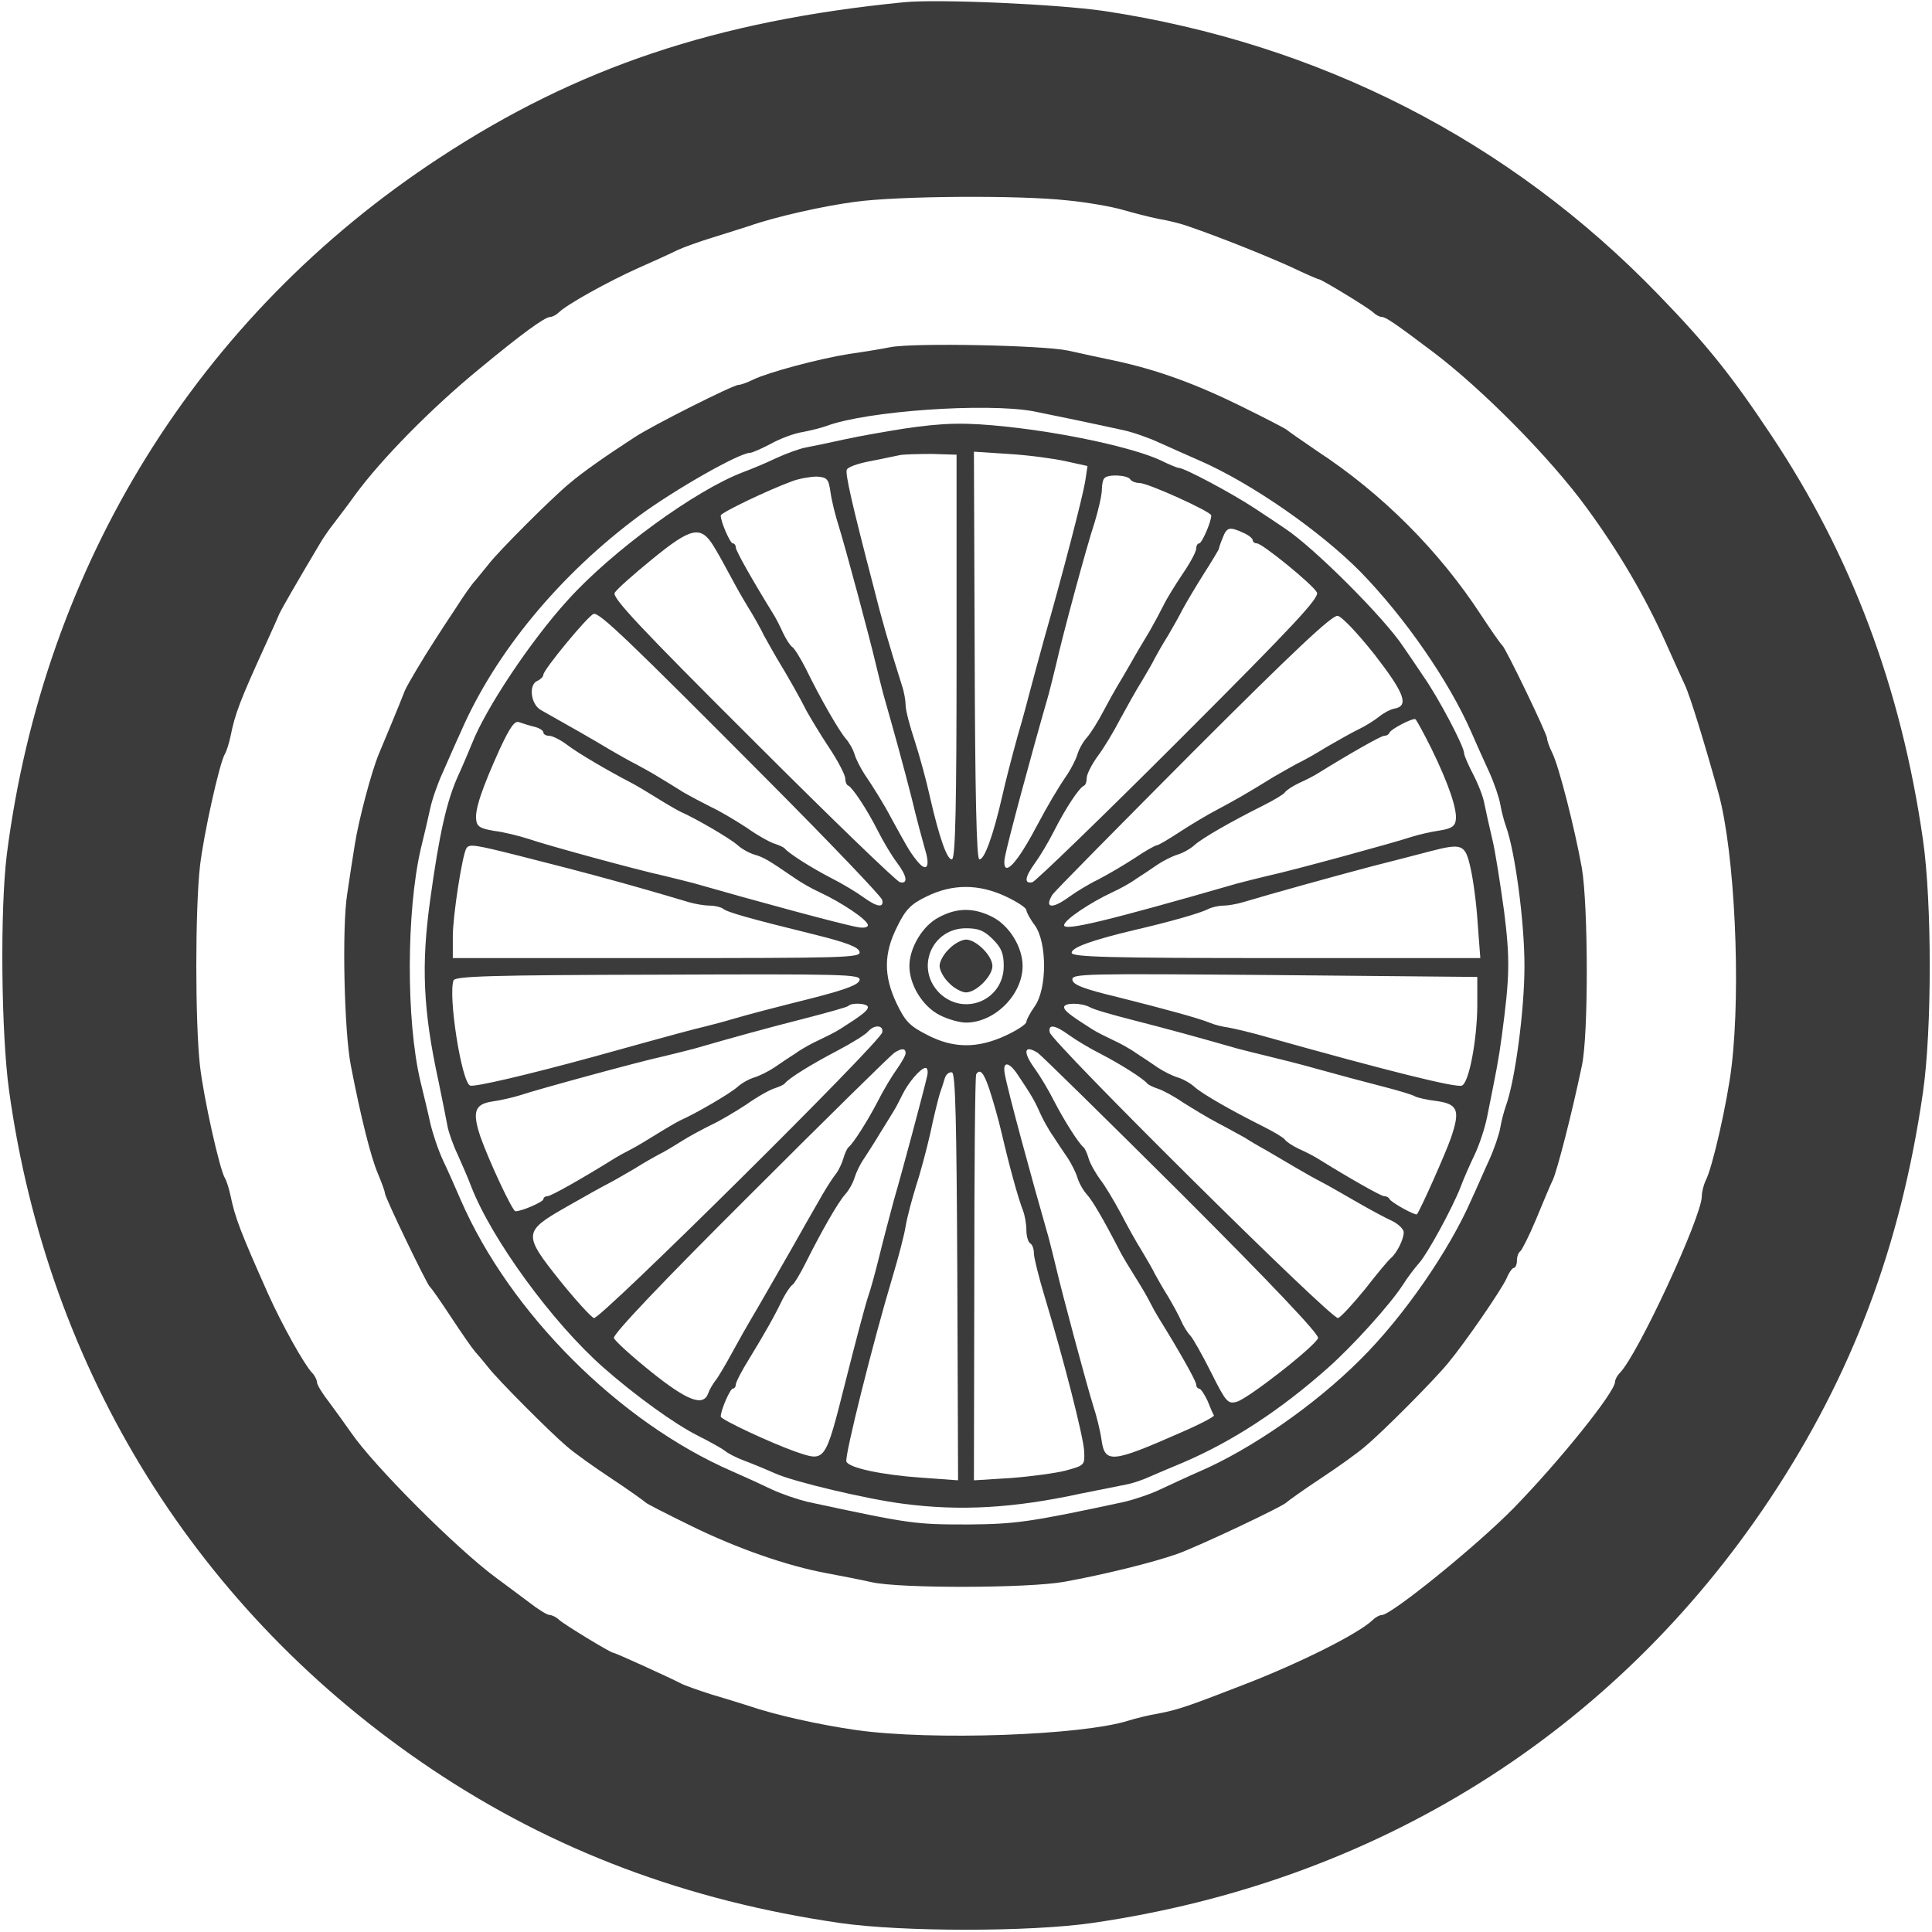
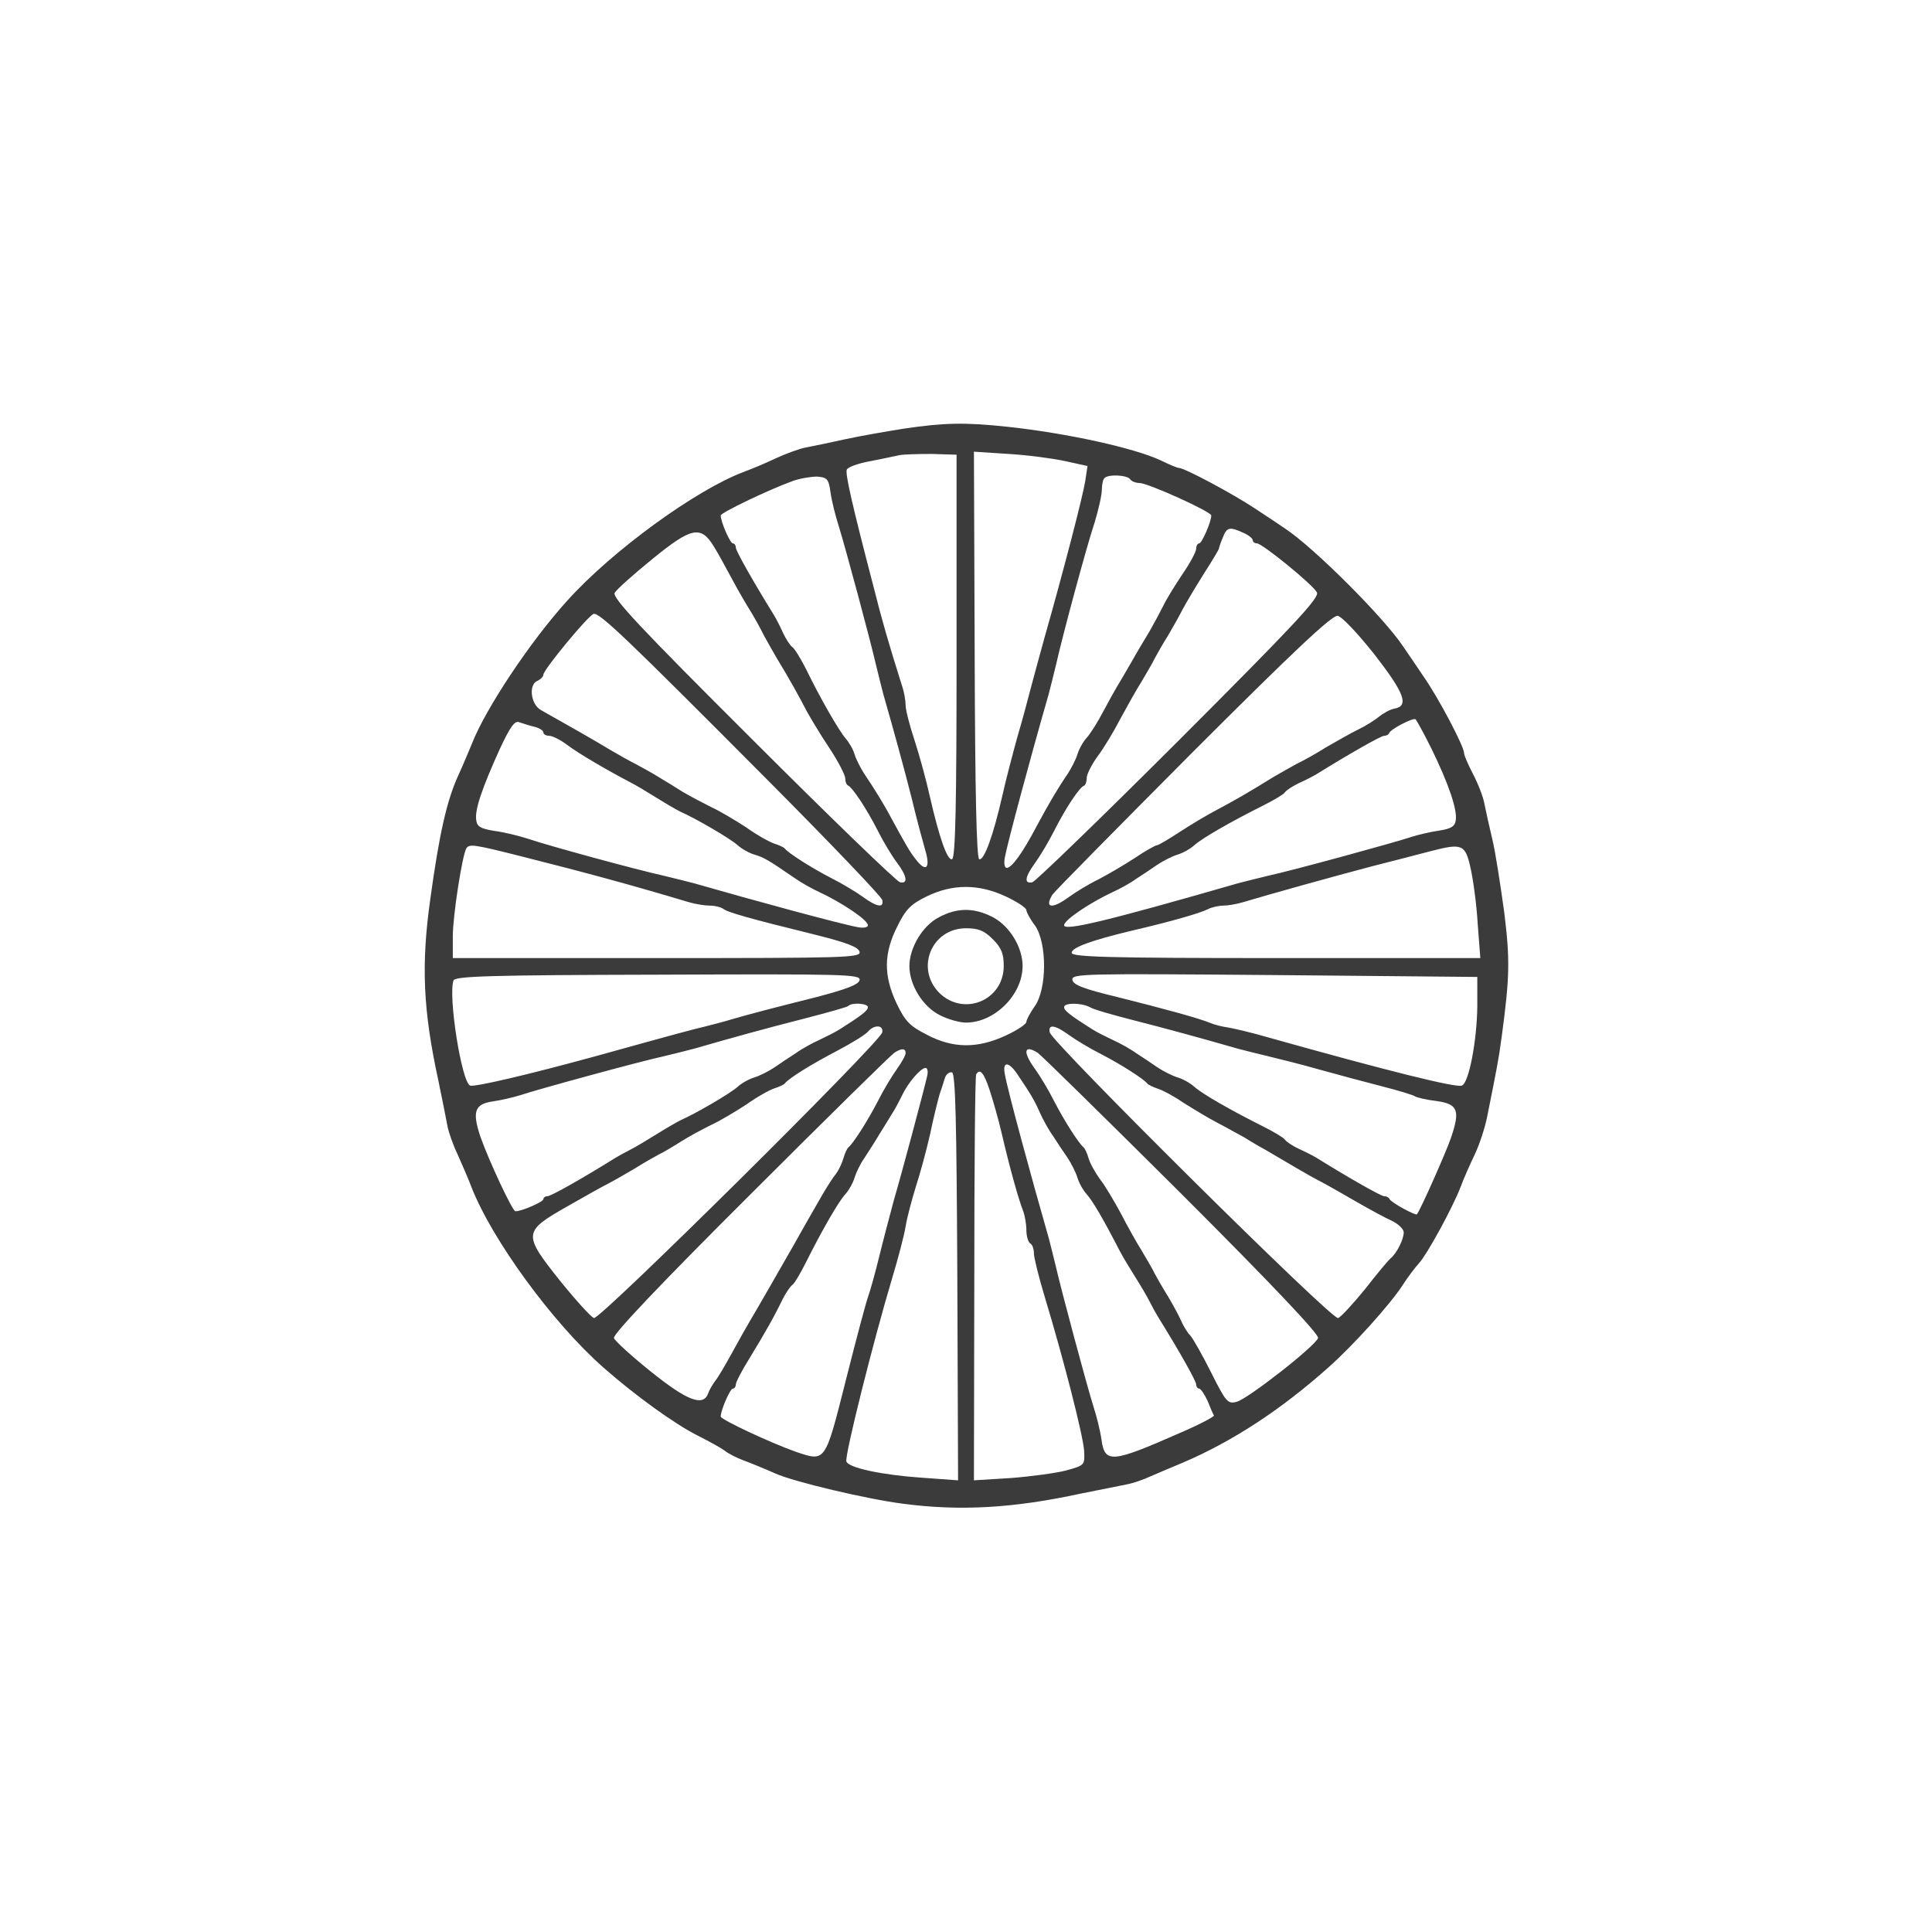
<svg xmlns="http://www.w3.org/2000/svg" version="1.0" width="512pt" height="512pt" viewBox="0 0 512 512" preserveAspectRatio="xMidYMid meet">
  <g transform="translate(0,512) scale(0.1,-0.1)" fill="#3b3b3b" stroke="none">
-     <path d="M2395 5114 c-497 -49 -866 -173 -1230 -412 -640 -419 -1049 -1079 -1147 -1847 -18 -146 -15 -473 6 -625 103 -745 500 -1383 1121 -1799 321 -215 675 -348 1080 -407 165 -24 505 -24 670 0 753 109 1383 504 1795 1123 218 328 347 670 406 1078 24 165 24 504 0 670 -58 403 -190 754 -403 1073 -105 158 -171 240 -298 371 -395 409 -899 666 -1470 752 -124 18 -439 32 -530 23z m433 -525 c53 -5 120 -17 147 -25 28 -8 70 -19 95 -24 25 -4 61 -13 80 -20 87 -30 201 -76 268 -106 40 -19 74 -34 77 -34 7 0 130 -75 143 -87 7 -7 18 -13 24 -13 10 0 34 -16 136 -93 131 -99 310 -280 407 -413 85 -116 154 -234 208 -354 21 -47 44 -98 52 -115 14 -29 54 -160 90 -290 42 -156 59 -508 34 -720 -11 -94 -51 -271 -69 -304 -5 -11 -10 -29 -10 -41 0 -54 -169 -419 -217 -468 -7 -7 -13 -18 -13 -24 0 -27 -147 -210 -269 -335 -97 -99 -324 -283 -349 -283 -6 0 -17 -6 -24 -13 -37 -36 -194 -115 -348 -174 -142 -55 -168 -64 -220 -74 -25 -4 -61 -13 -80 -19 -124 -39 -520 -53 -720 -25 -98 14 -215 40 -285 64 -16 5 -60 19 -98 30 -37 12 -75 25 -85 31 -23 12 -171 80 -177 80 -7 0 -130 75 -143 87 -7 7 -19 13 -25 13 -7 0 -31 15 -54 33 -23 17 -64 48 -90 67 -104 77 -323 296 -383 384 -14 20 -40 56 -57 79 -18 23 -33 47 -33 54 0 6 -6 18 -13 25 -21 22 -80 128 -116 208 -74 166 -88 203 -100 261 -4 19 -11 41 -15 47 -14 23 -56 211 -66 297 -13 116 -13 414 0 530 10 86 52 274 66 297 4 6 11 28 15 47 12 60 25 94 92 241 19 41 36 80 38 85 4 9 51 91 103 178 10 18 28 44 40 59 11 15 37 48 56 75 71 97 204 232 331 336 111 92 173 137 187 137 6 0 17 6 24 13 22 21 128 80 208 116 41 18 89 40 105 48 17 8 59 23 95 34 36 11 79 25 95 30 68 24 196 53 280 64 115 16 437 18 563 4z" />
-     <path d="M2360 4200 c-25 -5 -74 -13 -110 -18 -81 -13 -215 -49 -254 -68 -16 -8 -33 -14 -39 -14 -14 0 -225 -106 -274 -138 -77 -50 -136 -91 -175 -124 -49 -41 -186 -178 -213 -213 -11 -14 -27 -33 -35 -43 -9 -9 -32 -42 -51 -72 -20 -30 -45 -68 -55 -84 -32 -49 -74 -120 -81 -136 -13 -34 -56 -137 -69 -168 -19 -45 -54 -176 -64 -242 -5 -30 -14 -89 -20 -130 -14 -88 -8 -365 10 -455 26 -135 53 -242 71 -284 10 -24 19 -48 19 -53 0 -11 111 -241 119 -248 4 -3 29 -39 56 -80 27 -41 56 -83 64 -92 9 -10 25 -29 36 -43 24 -31 161 -169 207 -208 18 -16 71 -54 118 -85 47 -31 87 -60 90 -63 3 -4 57 -31 120 -62 124 -61 257 -107 360 -126 36 -7 90 -17 120 -24 76 -17 415 -16 510 1 105 19 235 51 300 74 56 20 281 126 290 137 3 3 43 32 90 63 47 31 100 69 118 85 48 40 182 175 219 220 48 58 142 195 156 226 6 15 15 27 19 27 4 0 8 9 8 19 0 11 4 22 9 25 4 3 23 40 41 83 18 43 38 92 46 108 12 29 49 171 76 300 18 81 17 426 0 525 -19 106 -61 270 -78 304 -8 16 -14 33 -14 39 0 12 -110 240 -119 247 -4 3 -29 39 -56 80 -111 170 -261 321 -435 435 -41 28 -77 53 -80 56 -3 3 -57 31 -120 62 -124 61 -224 97 -335 121 -38 8 -95 20 -125 27 -66 14 -407 21 -470 9z m379 -170 c55 -11 156 -32 238 -50 24 -5 67 -20 95 -33 29 -13 78 -35 108 -48 137 -60 318 -186 425 -294 118 -121 235 -290 294 -425 13 -30 35 -79 48 -107 13 -29 26 -67 29 -85 3 -18 10 -44 15 -58 24 -66 49 -252 49 -370 0 -118 -25 -304 -49 -370 -5 -14 -12 -40 -15 -58 -3 -18 -16 -56 -29 -85 -13 -28 -34 -77 -48 -107 -59 -135 -180 -310 -294 -423 -121 -121 -289 -237 -425 -296 -30 -13 -77 -35 -105 -48 -27 -13 -70 -27 -95 -33 -251 -54 -289 -59 -414 -60 -141 0 -152 1 -426 60 -25 6 -67 20 -95 33 -27 13 -75 35 -105 48 -299 130 -589 420 -719 719 -13 30 -34 78 -47 105 -13 28 -28 73 -34 100 -6 28 -18 77 -26 110 -38 161 -37 450 1 615 9 36 20 84 25 107 5 24 20 67 33 95 13 29 34 78 48 108 91 210 262 417 474 574 94 69 264 166 293 166 5 0 30 11 55 24 25 14 63 28 84 31 21 4 49 11 63 16 106 40 424 62 549 39z" />
    <path d="M2395 3984 c-44 -7 -114 -19 -155 -28 -41 -9 -88 -19 -105 -22 -16 -3 -52 -16 -80 -29 -27 -13 -66 -29 -85 -36 -127 -48 -348 -209 -466 -340 -99 -109 -217 -287 -253 -379 -8 -19 -24 -58 -37 -86 -30 -66 -50 -154 -74 -329 -24 -172 -19 -292 22 -480 10 -49 21 -103 24 -120 3 -16 15 -50 27 -75 11 -25 28 -63 36 -85 55 -141 216 -361 350 -479 84 -74 189 -150 251 -181 30 -15 62 -33 70 -39 8 -7 31 -19 50 -26 19 -7 58 -23 85 -35 49 -22 243 -68 338 -80 151 -20 293 -12 472 27 50 10 104 21 120 24 17 3 46 13 65 22 19 8 58 25 85 36 131 56 258 139 383 250 67 59 166 169 199 220 14 22 34 48 44 59 21 23 88 145 110 202 8 22 25 60 37 85 12 25 27 70 33 100 25 125 30 148 39 215 21 157 22 202 6 330 -10 72 -23 157 -31 190 -8 33 -17 75 -21 94 -3 19 -17 54 -30 79 -13 25 -24 50 -24 56 0 18 -68 147 -108 204 -20 30 -44 65 -53 78 -50 76 -236 262 -313 313 -13 9 -49 33 -81 54 -59 39 -186 107 -201 107 -4 0 -26 9 -48 20 -71 33 -248 72 -406 89 -112 12 -167 11 -275 -5z m140 -603 c0 -395 -3 -535 -12 -538 -12 -4 -33 53 -59 167 -9 41 -27 107 -40 147 -13 39 -24 81 -24 94 0 12 -4 36 -10 53 -35 111 -53 173 -75 261 -58 222 -75 299 -71 310 2 7 30 17 63 23 32 6 67 14 78 16 11 2 49 3 85 3 l65 -2 0 -534z m288 517 l59 -13 -6 -40 c-7 -43 -59 -243 -108 -415 -16 -58 -33 -121 -38 -140 -5 -19 -19 -73 -33 -120 -13 -47 -32 -119 -41 -160 -24 -105 -48 -171 -61 -167 -7 3 -11 177 -12 542 l-2 538 92 -6 c51 -3 118 -12 150 -19z m-622 -83 c3 -22 13 -62 22 -90 18 -58 83 -300 98 -365 6 -25 15 -61 20 -80 30 -105 52 -185 75 -275 13 -55 30 -117 36 -138 14 -46 3 -60 -23 -27 -19 24 -26 37 -66 110 -21 40 -48 83 -73 120 -9 14 -21 37 -25 50 -4 14 -15 33 -24 43 -18 21 -67 106 -105 184 -14 28 -31 55 -36 58 -6 4 -17 21 -25 38 -8 18 -19 39 -24 47 -55 89 -101 170 -101 179 0 6 -4 11 -8 11 -7 0 -32 57 -32 74 0 7 122 66 190 91 19 7 49 12 65 12 27 -2 31 -6 36 -42z m794 35 c3 -5 14 -10 25 -10 22 0 190 -76 190 -86 0 -17 -25 -74 -32 -74 -4 0 -8 -6 -8 -14 0 -8 -16 -38 -36 -67 -20 -30 -43 -67 -51 -84 -8 -16 -24 -46 -36 -67 -12 -20 -35 -58 -50 -85 -15 -26 -32 -55 -37 -63 -5 -8 -21 -37 -36 -65 -14 -27 -34 -59 -44 -70 -10 -11 -21 -31 -25 -45 -4 -13 -16 -36 -25 -50 -28 -41 -52 -82 -83 -140 -38 -72 -66 -110 -79 -110 -6 0 -8 12 -5 28 7 38 67 262 116 432 5 19 14 55 20 80 16 72 80 310 102 376 10 33 19 72 19 86 0 13 3 28 7 31 10 11 61 8 68 -3z m300 -142 c14 -6 25 -15 25 -20 0 -4 5 -8 11 -8 14 0 148 -109 159 -130 7 -14 -59 -85 -365 -391 -206 -206 -381 -375 -389 -377 -23 -5 -20 14 7 51 13 18 36 56 51 86 30 59 66 114 79 119 4 2 7 11 7 21 0 9 13 35 29 57 16 21 43 66 60 99 18 33 43 78 57 100 13 22 29 49 34 60 6 11 21 38 35 60 13 22 31 54 39 70 9 17 34 59 56 94 22 34 40 65 40 66 0 2 4 15 10 29 11 29 18 31 55 14z m-1404 -35 c13 -21 31 -54 41 -73 10 -19 31 -57 48 -85 17 -27 37 -63 45 -80 9 -16 24 -43 34 -60 30 -49 63 -108 79 -140 9 -16 35 -60 59 -96 24 -36 43 -73 43 -82 0 -8 3 -17 8 -19 11 -5 48 -60 78 -119 15 -30 38 -68 51 -85 27 -36 30 -57 8 -52 -9 2 -184 171 -390 377 -300 299 -373 377 -366 390 5 9 49 48 98 88 105 86 130 91 164 36z m149 -626 c162 -163 296 -303 298 -312 5 -22 -14 -19 -51 8 -18 13 -56 36 -86 51 -52 27 -110 64 -121 77 -3 4 -15 9 -27 13 -13 4 -47 23 -75 43 -29 19 -71 44 -93 54 -22 11 -56 29 -75 40 -19 12 -48 30 -65 40 -16 10 -43 25 -60 34 -16 8 -48 26 -70 39 -36 22 -115 67 -181 104 -28 15 -34 69 -9 78 8 4 15 11 15 16 0 13 118 156 133 161 15 5 89 -66 467 -446z m1603 338 c79 -102 92 -136 52 -143 -11 -2 -29 -12 -40 -21 -11 -9 -36 -25 -55 -34 -19 -9 -57 -31 -85 -47 -27 -17 -63 -37 -80 -45 -16 -9 -43 -24 -60 -34 -71 -44 -103 -62 -148 -86 -27 -14 -72 -41 -101 -60 -29 -19 -56 -35 -60 -35 -4 0 -31 -15 -59 -34 -29 -19 -72 -44 -97 -57 -25 -12 -59 -33 -77 -46 -45 -33 -66 -30 -44 6 5 8 173 178 372 378 269 269 369 363 384 361 11 -2 52 -45 98 -103z m150 -248 c46 -94 69 -162 65 -190 -2 -17 -12 -23 -43 -28 -22 -3 -56 -11 -75 -17 -41 -14 -315 -89 -380 -103 -25 -6 -61 -15 -80 -20 -347 -100 -460 -127 -460 -111 0 14 69 60 129 88 18 8 47 24 62 35 16 10 41 27 57 38 15 10 39 22 52 26 14 4 34 15 45 25 21 19 98 63 182 105 28 14 55 30 58 35 4 6 21 17 38 25 18 8 39 19 47 24 87 54 170 101 178 101 6 0 12 3 14 8 4 10 62 40 69 36 3 -2 22 -37 42 -77z m-2377 57 c13 -3 24 -10 24 -15 0 -5 7 -9 16 -9 8 0 30 -11 47 -24 30 -23 113 -71 167 -99 14 -7 44 -25 68 -40 24 -15 53 -32 65 -38 41 -18 132 -71 152 -89 11 -10 31 -21 45 -25 24 -7 36 -14 106 -62 17 -12 47 -29 65 -37 60 -28 129 -74 129 -88 0 -6 -12 -8 -27 -5 -41 7 -273 70 -433 116 -19 5 -55 14 -80 20 -73 16 -311 81 -360 98 -25 8 -65 18 -90 21 -36 6 -46 11 -48 29 -4 27 15 83 62 187 28 60 40 77 52 72 9 -3 27 -9 40 -12z m-36 -343 c182 -46 292 -76 446 -122 17 -5 42 -9 55 -9 14 0 29 -4 35 -8 10 -9 65 -25 244 -69 84 -21 116 -33 118 -46 3 -15 -40 -16 -537 -16 l-541 0 0 58 c0 54 25 215 36 233 8 12 21 10 144 -21z m2517 -31 c7 -30 16 -96 19 -147 l7 -92 -542 0 c-448 0 -541 3 -541 14 0 14 52 33 165 60 95 22 176 45 197 56 10 5 28 9 40 9 12 0 35 4 52 9 66 20 246 70 341 95 55 14 125 32 155 40 85 22 93 19 107 -44z m-1231 -76 c30 -14 54 -30 54 -36 0 -5 10 -24 23 -41 32 -46 32 -168 -1 -214 -12 -17 -22 -36 -22 -41 0 -6 -24 -22 -54 -36 -75 -35 -140 -35 -210 2 -45 23 -57 35 -80 83 -35 74 -34 133 2 204 22 45 36 59 77 79 69 34 139 34 211 0z m-388 -221 c-2 -12 -33 -24 -113 -45 -123 -31 -173 -44 -225 -59 -19 -6 -51 -14 -70 -19 -34 -8 -68 -17 -295 -80 -179 -49 -317 -81 -329 -77 -23 9 -59 240 -44 279 5 11 100 14 542 15 494 2 537 1 534 -14z m1637 -70 c-1 -90 -22 -203 -41 -210 -16 -6 -197 39 -514 128 -41 12 -88 23 -105 26 -16 2 -39 8 -50 13 -30 12 -117 36 -245 68 -87 21 -116 32 -118 45 -3 17 28 17 535 13 l538 -5 0 -78z m-1615 -2 c0 -9 -15 -21 -75 -59 -11 -7 -35 -19 -54 -28 -18 -8 -47 -24 -62 -35 -16 -10 -41 -27 -57 -38 -15 -10 -39 -22 -52 -26 -14 -4 -34 -15 -45 -25 -20 -18 -111 -71 -152 -89 -12 -6 -41 -23 -65 -38 -24 -15 -54 -33 -68 -40 -14 -7 -32 -17 -40 -22 -90 -56 -170 -101 -179 -101 -6 0 -11 -4 -11 -8 0 -7 -57 -32 -74 -32 -8 0 -70 133 -93 198 -22 66 -15 86 32 93 22 3 56 11 75 17 41 14 315 89 380 103 25 6 61 15 80 20 104 30 187 53 289 79 62 16 116 31 119 34 9 10 52 7 52 -3z m588 0 c9 -6 62 -21 117 -35 90 -23 174 -46 275 -75 19 -5 55 -14 80 -20 25 -6 86 -21 135 -35 50 -14 125 -34 168 -45 43 -11 83 -23 88 -27 6 -3 31 -9 57 -12 56 -8 62 -25 37 -98 -13 -38 -80 -189 -90 -202 -4 -4 -70 32 -73 41 -2 4 -8 7 -14 7 -8 0 -91 47 -178 101 -8 5 -29 16 -47 24 -17 8 -34 19 -38 25 -3 5 -30 21 -58 35 -84 42 -161 86 -182 105 -11 10 -31 21 -45 25 -13 4 -37 16 -52 26 -16 11 -41 28 -57 38 -15 11 -44 27 -62 35 -19 9 -43 21 -54 28 -60 38 -75 50 -75 59 0 12 45 12 68 0z m-550 -67 c-5 -26 -749 -763 -764 -757 -8 3 -48 47 -90 99 -98 123 -98 130 16 195 47 27 99 56 115 64 17 9 48 27 70 40 22 14 49 29 60 35 11 5 38 21 60 35 22 14 58 33 80 44 22 10 64 35 93 54 28 20 62 39 75 43 12 4 24 9 27 13 11 14 71 51 138 86 40 21 77 44 83 52 16 18 41 17 37 -3z m495 -7 c18 -13 56 -36 86 -51 52 -27 110 -64 121 -77 3 -4 16 -10 28 -14 13 -4 43 -20 66 -36 24 -15 66 -41 95 -56 29 -15 60 -33 70 -38 9 -6 34 -21 56 -33 22 -13 58 -34 80 -47 22 -13 54 -31 70 -39 17 -9 57 -32 90 -51 33 -19 75 -42 93 -50 17 -8 32 -22 32 -31 0 -18 -18 -55 -35 -69 -6 -5 -37 -42 -68 -82 -32 -39 -64 -74 -71 -76 -16 -6 -759 731 -764 757 -5 23 14 20 51 -7z m-433 -48 c0 -6 -11 -25 -23 -42 -13 -18 -36 -56 -51 -86 -27 -52 -64 -110 -77 -121 -4 -3 -10 -16 -14 -30 -4 -14 -13 -32 -19 -40 -7 -8 -23 -33 -36 -55 -38 -66 -59 -103 -78 -137 -31 -54 -96 -168 -113 -196 -9 -15 -31 -54 -49 -87 -18 -33 -38 -67 -45 -75 -6 -8 -15 -23 -18 -32 -13 -37 -56 -20 -152 57 -51 41 -95 81 -98 89 -4 9 126 146 362 381 201 201 373 370 381 375 20 13 30 12 30 -1z m350 1 c8 -5 180 -174 382 -375 238 -238 365 -372 361 -381 -8 -22 -187 -162 -216 -169 -23 -6 -28 -1 -67 77 -23 46 -48 90 -55 98 -8 8 -19 26 -25 40 -6 14 -22 43 -35 65 -14 22 -29 49 -35 60 -5 11 -21 38 -34 60 -14 22 -39 67 -56 100 -18 33 -42 74 -55 90 -12 17 -26 41 -30 55 -4 14 -10 27 -14 30 -13 11 -50 69 -77 121 -15 30 -38 68 -51 86 -33 45 -30 66 7 43z m-53 -58 c36 -54 44 -67 59 -101 8 -18 24 -47 35 -62 10 -16 27 -41 38 -57 10 -15 22 -39 26 -52 4 -14 15 -34 25 -45 16 -18 43 -64 89 -153 8 -15 26 -45 40 -67 14 -22 31 -51 38 -65 7 -14 17 -32 22 -40 56 -90 101 -170 101 -179 0 -6 4 -11 8 -11 4 0 14 -15 22 -32 7 -18 15 -36 17 -39 2 -3 -38 -24 -89 -46 -182 -80 -200 -82 -209 -18 -3 22 -13 63 -22 90 -18 58 -83 300 -98 365 -6 25 -15 61 -20 80 -46 160 -109 392 -116 433 -7 35 10 35 34 -1z m-240 -4 c-10 -43 -66 -253 -88 -328 -11 -41 -29 -109 -39 -150 -10 -41 -23 -88 -29 -105 -6 -16 -33 -118 -60 -225 -55 -218 -53 -214 -133 -187 -65 23 -198 85 -198 93 0 17 25 74 32 74 4 0 8 5 8 11 0 6 16 37 36 69 41 67 67 113 88 157 9 17 20 34 26 38 5 3 21 30 35 58 42 84 86 161 105 182 10 11 21 31 25 45 4 13 15 36 25 50 9 14 28 43 41 65 14 22 30 49 37 60 7 11 17 31 24 45 15 31 48 70 61 70 5 0 7 -10 4 -22z m80 -533 l2 -538 -97 7 c-103 7 -194 26 -199 43 -5 14 71 318 122 488 15 50 31 110 35 135 4 25 17 72 27 105 11 33 28 96 38 140 9 44 21 91 25 105 5 14 11 33 14 43 3 10 12 17 19 15 9 -4 12 -123 14 -543z m85 498 c9 -27 24 -79 33 -118 19 -82 43 -170 56 -203 5 -13 9 -36 9 -52 0 -16 5 -32 10 -35 6 -3 10 -15 10 -27 0 -11 13 -63 29 -116 50 -165 101 -365 104 -406 2 -39 2 -39 -48 -53 -27 -7 -94 -16 -147 -20 l-97 -6 1 534 c0 294 2 537 5 542 10 16 20 5 35 -40z" />
    <path d="M2488 2689 c-43 -22 -78 -81 -78 -129 0 -50 35 -107 80 -130 21 -11 53 -20 70 -20 76 0 150 74 150 150 0 50 -35 107 -80 130 -49 25 -94 25 -142 -1z m143 -58 c23 -23 29 -38 29 -71 0 -91 -106 -135 -171 -71 -64 65 -20 171 71 171 33 0 48 -6 71 -29z" />
-     <path d="M2515 2605 c-14 -13 -25 -33 -25 -45 0 -11 11 -32 25 -45 13 -14 34 -25 45 -25 27 0 70 43 70 70 0 27 -43 70 -70 70 -11 0 -32 -11 -45 -25z" />
  </g>
</svg>